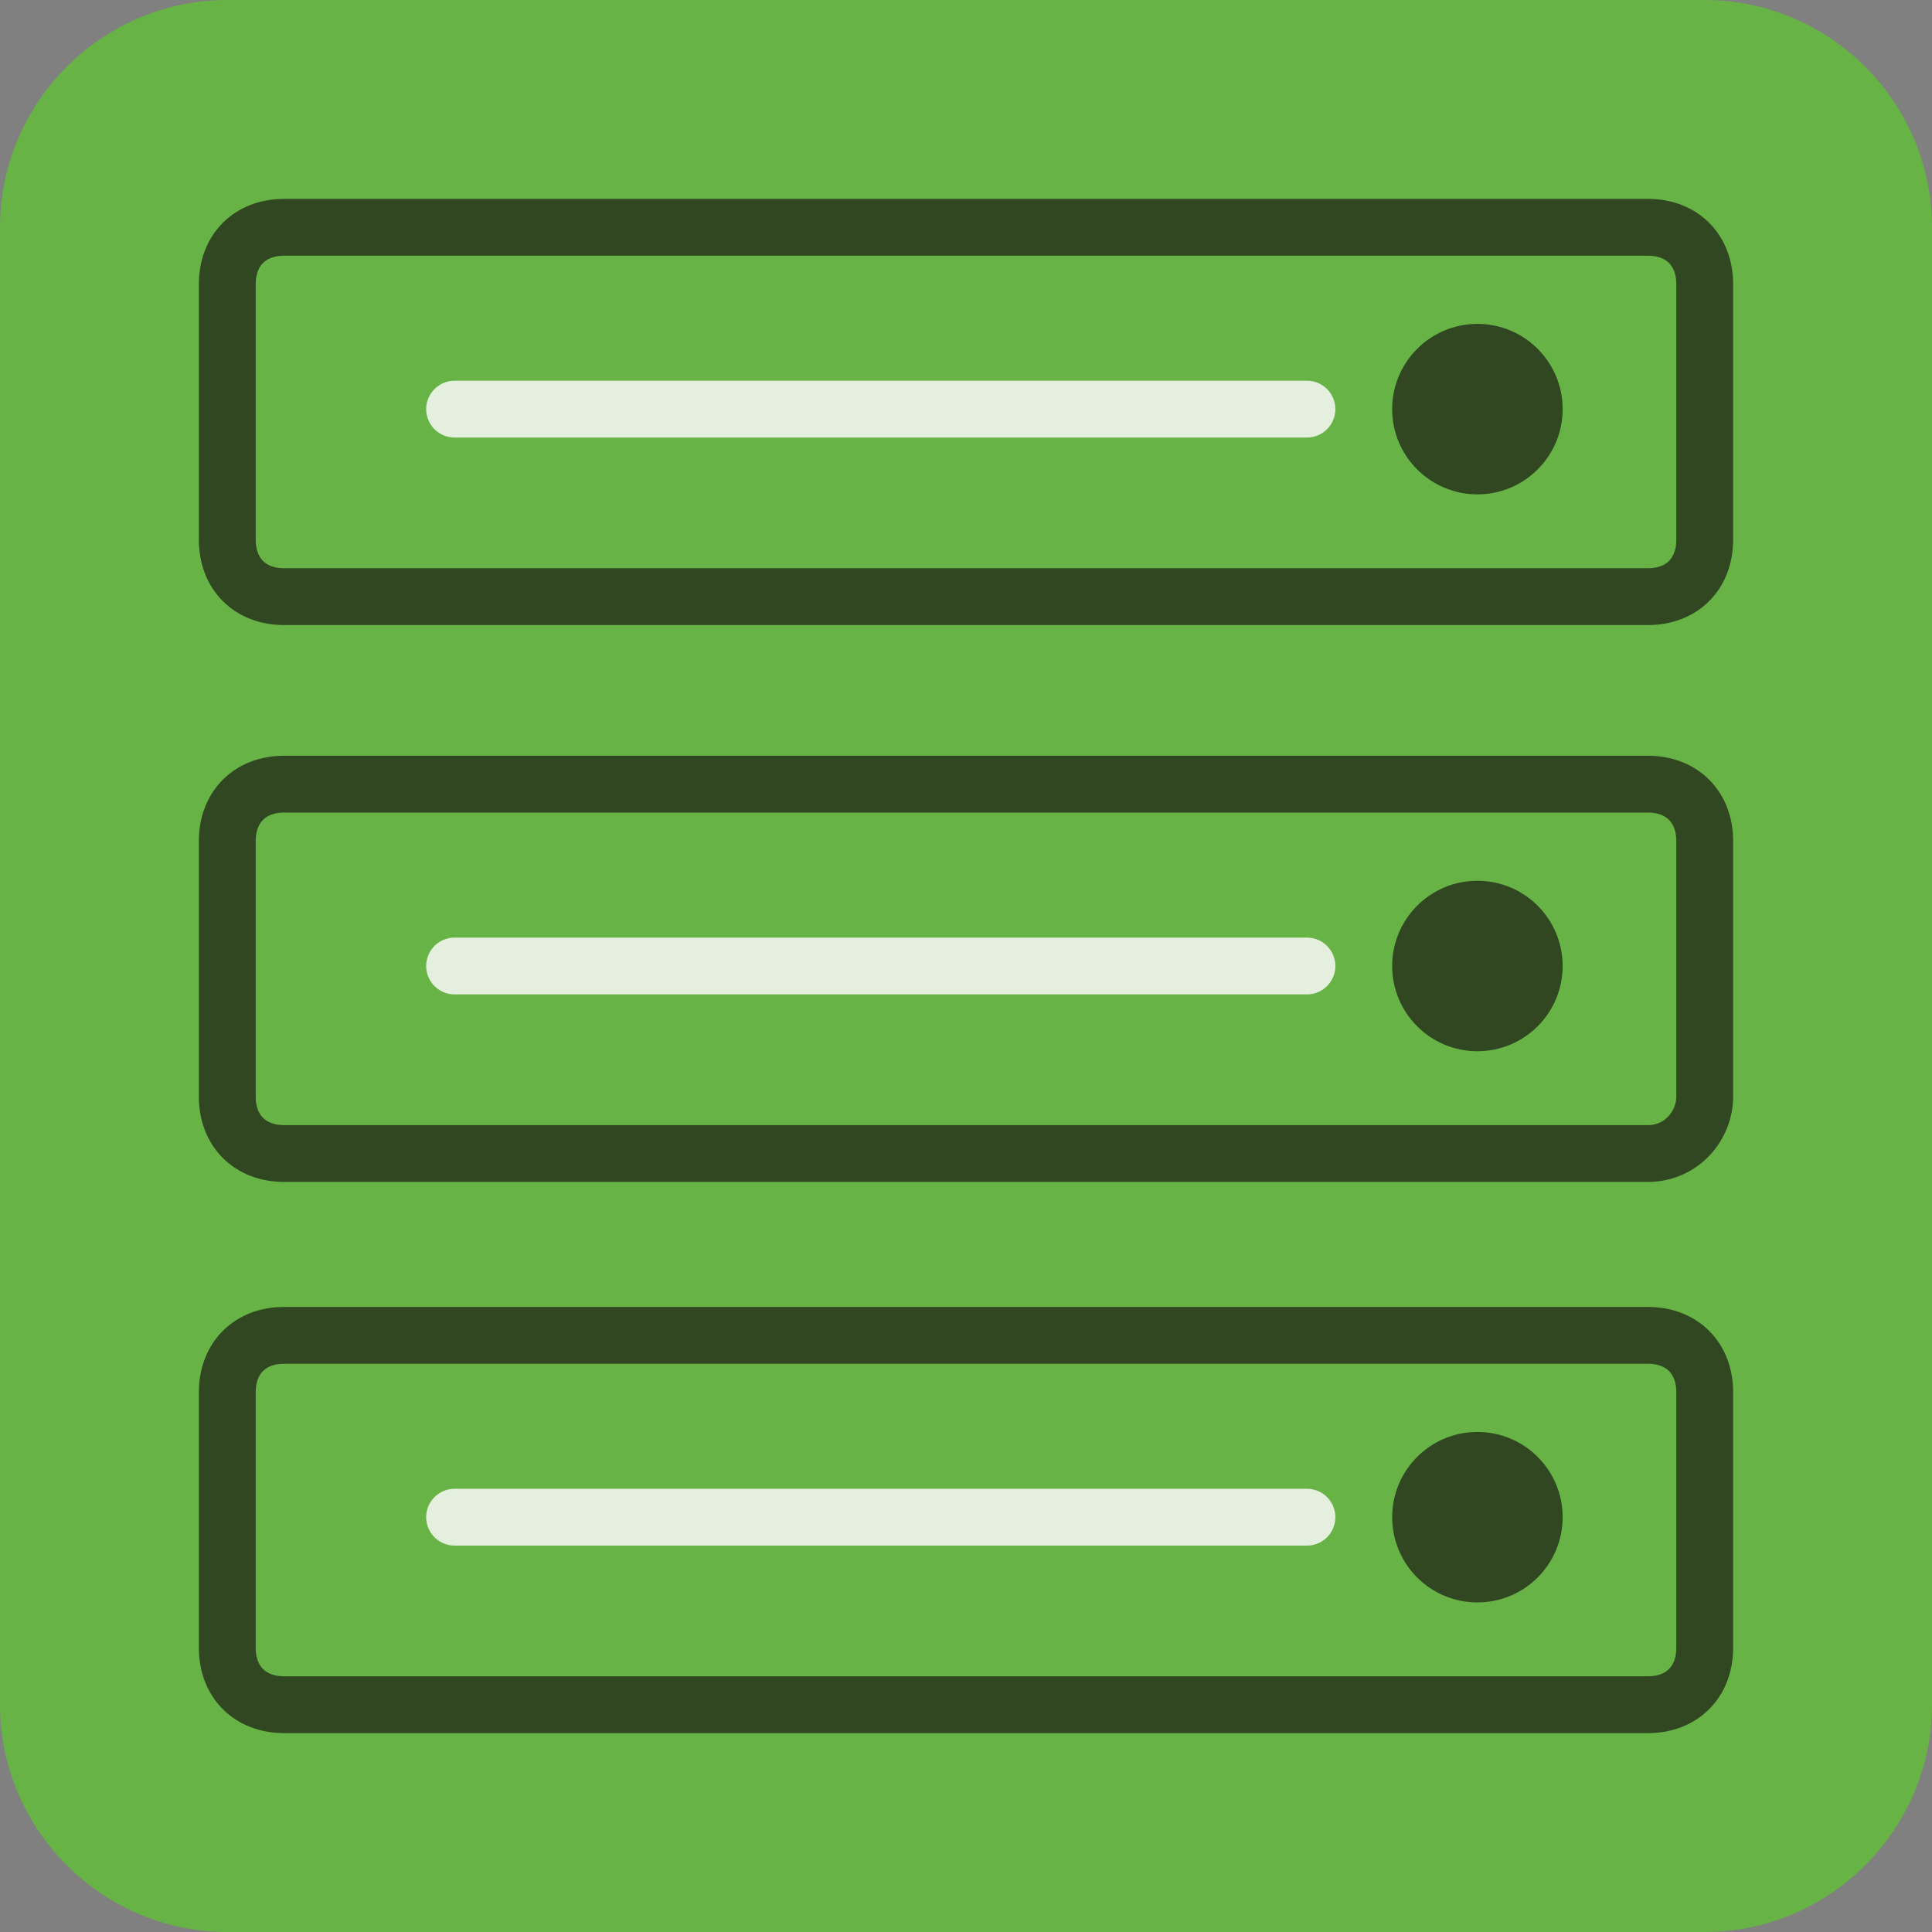
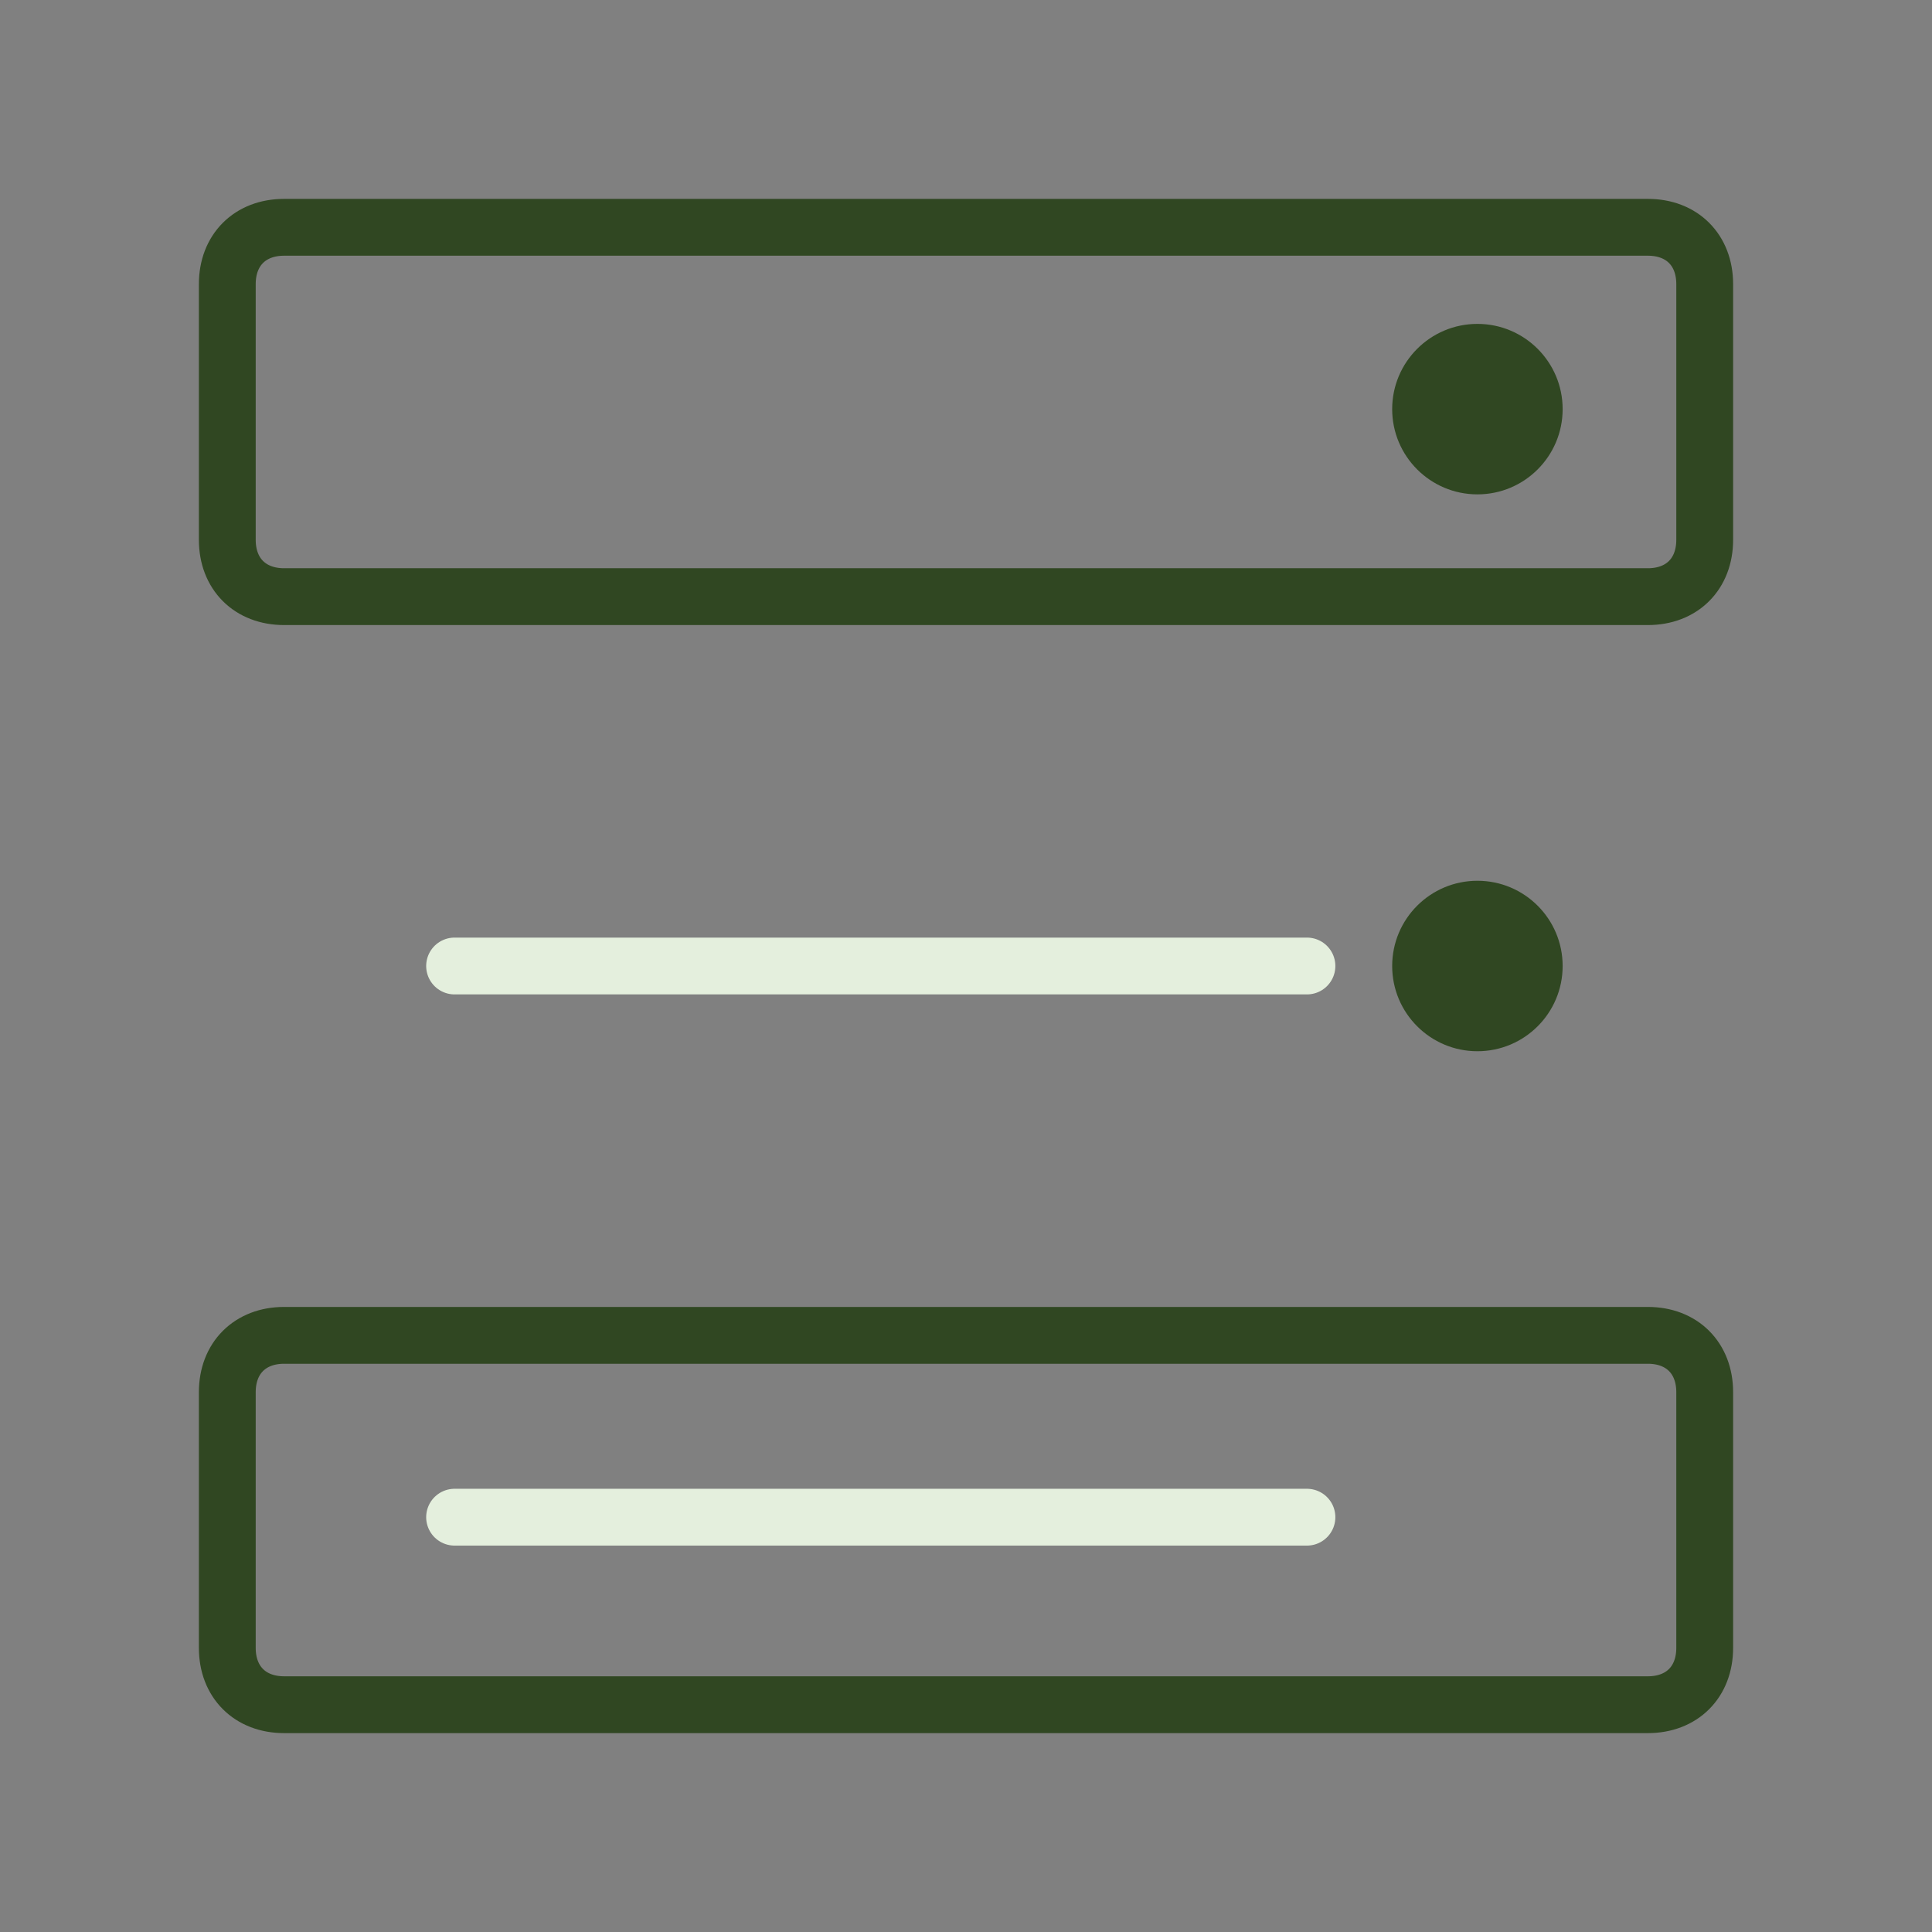
<svg xmlns="http://www.w3.org/2000/svg" id="icon-products-switching--hover_1_" x="0px" y="0px" viewBox="0 0 34 34" style="enable-background:new 0 0 34 34;" xml:space="preserve">
  <rect x="0" y="0" width="34" height="34" fill="#808080" stroke="none" />
  <style type="text/css"> .st0{fill:#67B346;} .st1{fill:none;stroke:#304722;stroke-linecap:round;stroke-linejoin:round;stroke-miterlimit:10;} .st2{fill:none;stroke:#E4EFDD;stroke-linecap:round;stroke-linejoin:round;stroke-miterlimit:10;} .st3{fill:#304722;} </style>
-   <path id="background_2_" class="st0" d="M30,34H4c-2.2,0-4-1.8-4-4V4c0-2.2,1.8-4,4-4h26c2.2,0,4,1.8,4,4v26C34,32.2,32.2,34,30,34z " />
  <path id="box_2_" class="st1" d="M29,30H5c-0.6,0-1-0.4-1-1v-4.5c0-0.6,0.4-1,1-1h24c0.6,0,1,0.4,1,1V29C30,29.6,29.6,30,29,30z" />
  <line id="line_2_" class="st2" x1="8" y1="26.7" x2="23" y2="26.7" />
-   <circle id="dot_4_" class="st3" cx="26" cy="26.7" r="1.5" />
-   <path id="box_1_" class="st1" d="M29,20.3H5c-0.6,0-1-0.4-1-1v-4.5c0-0.6,0.4-1,1-1h24c0.6,0,1,0.4,1,1v4.5 C30,19.8,29.6,20.3,29,20.3z" />
  <line id="line_1_" class="st2" x1="8" y1="17" x2="23" y2="17" />
  <circle id="dot_3_" class="st3" cx="26" cy="17" r="1.5" />
  <path id="box" class="st1" d="M29,10.5H5c-0.6,0-1-0.4-1-1V5c0-0.6,0.4-1,1-1h24c0.6,0,1,0.4,1,1v4.5C30,10.1,29.6,10.5,29,10.5z" />
-   <line id="line" class="st2" x1="8" y1="7.2" x2="23" y2="7.2" />
  <circle id="dot_2_" class="st3" cx="26" cy="7.2" r="1.5" />
</svg>